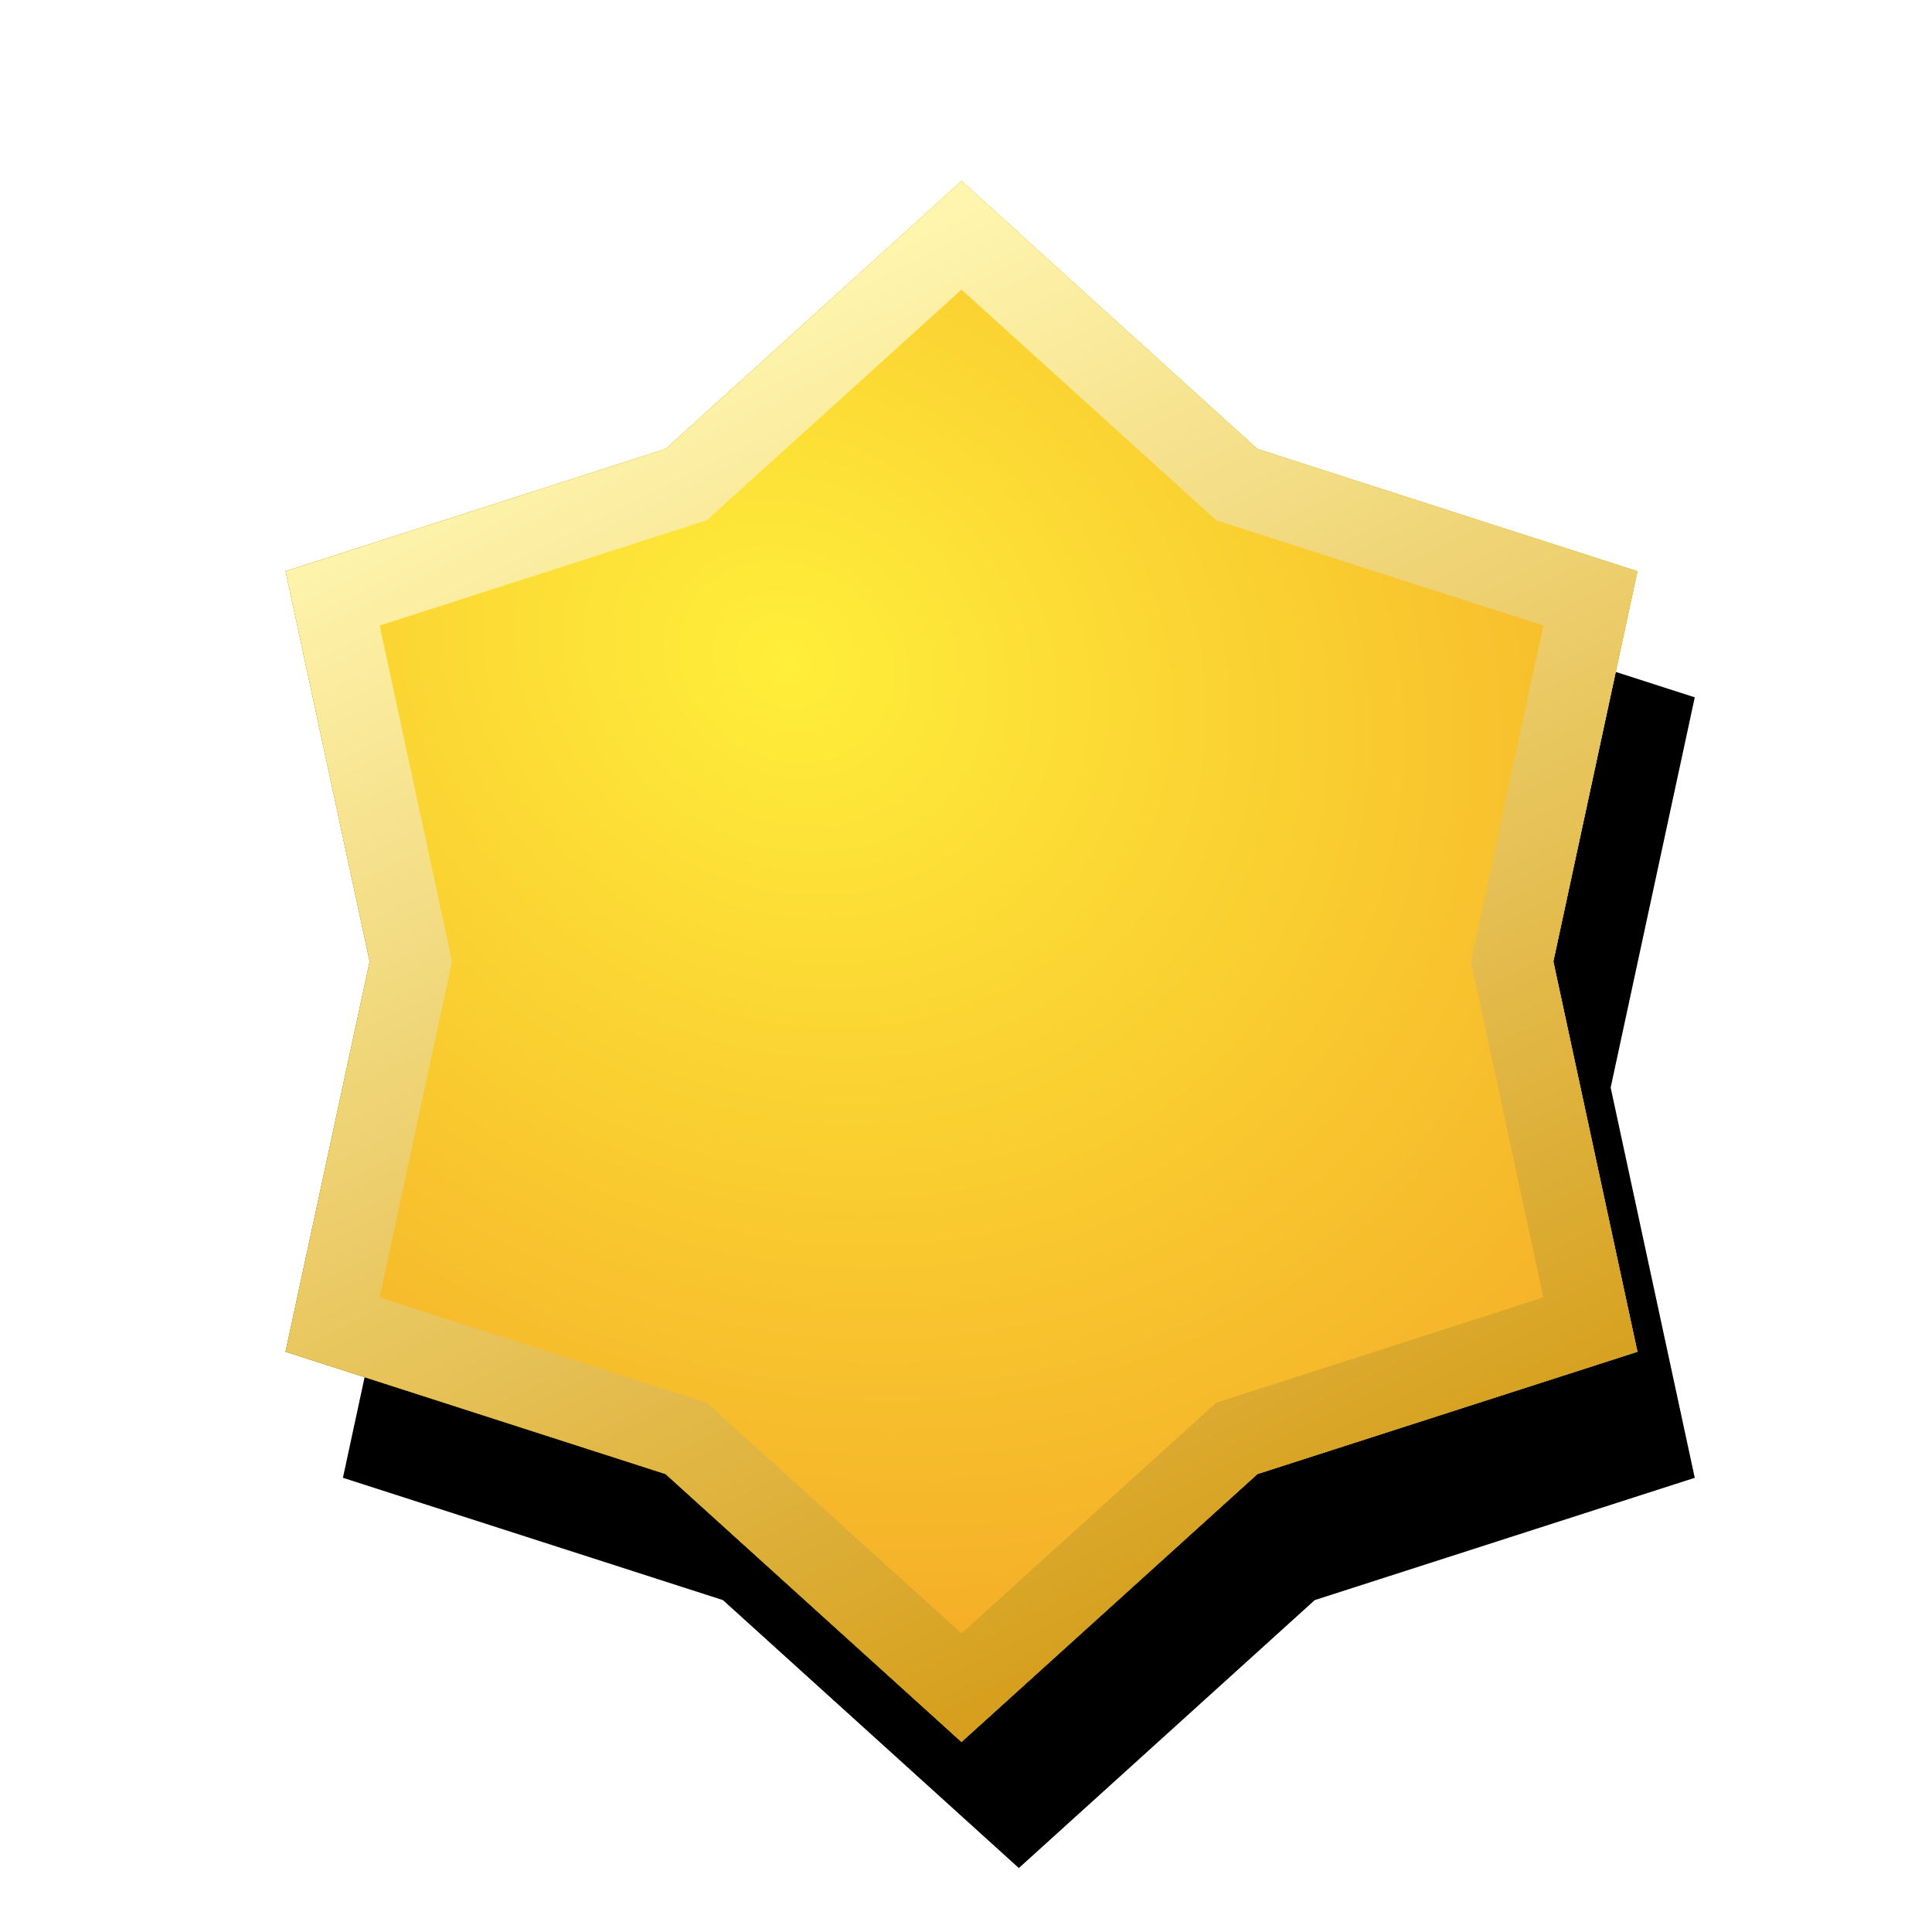
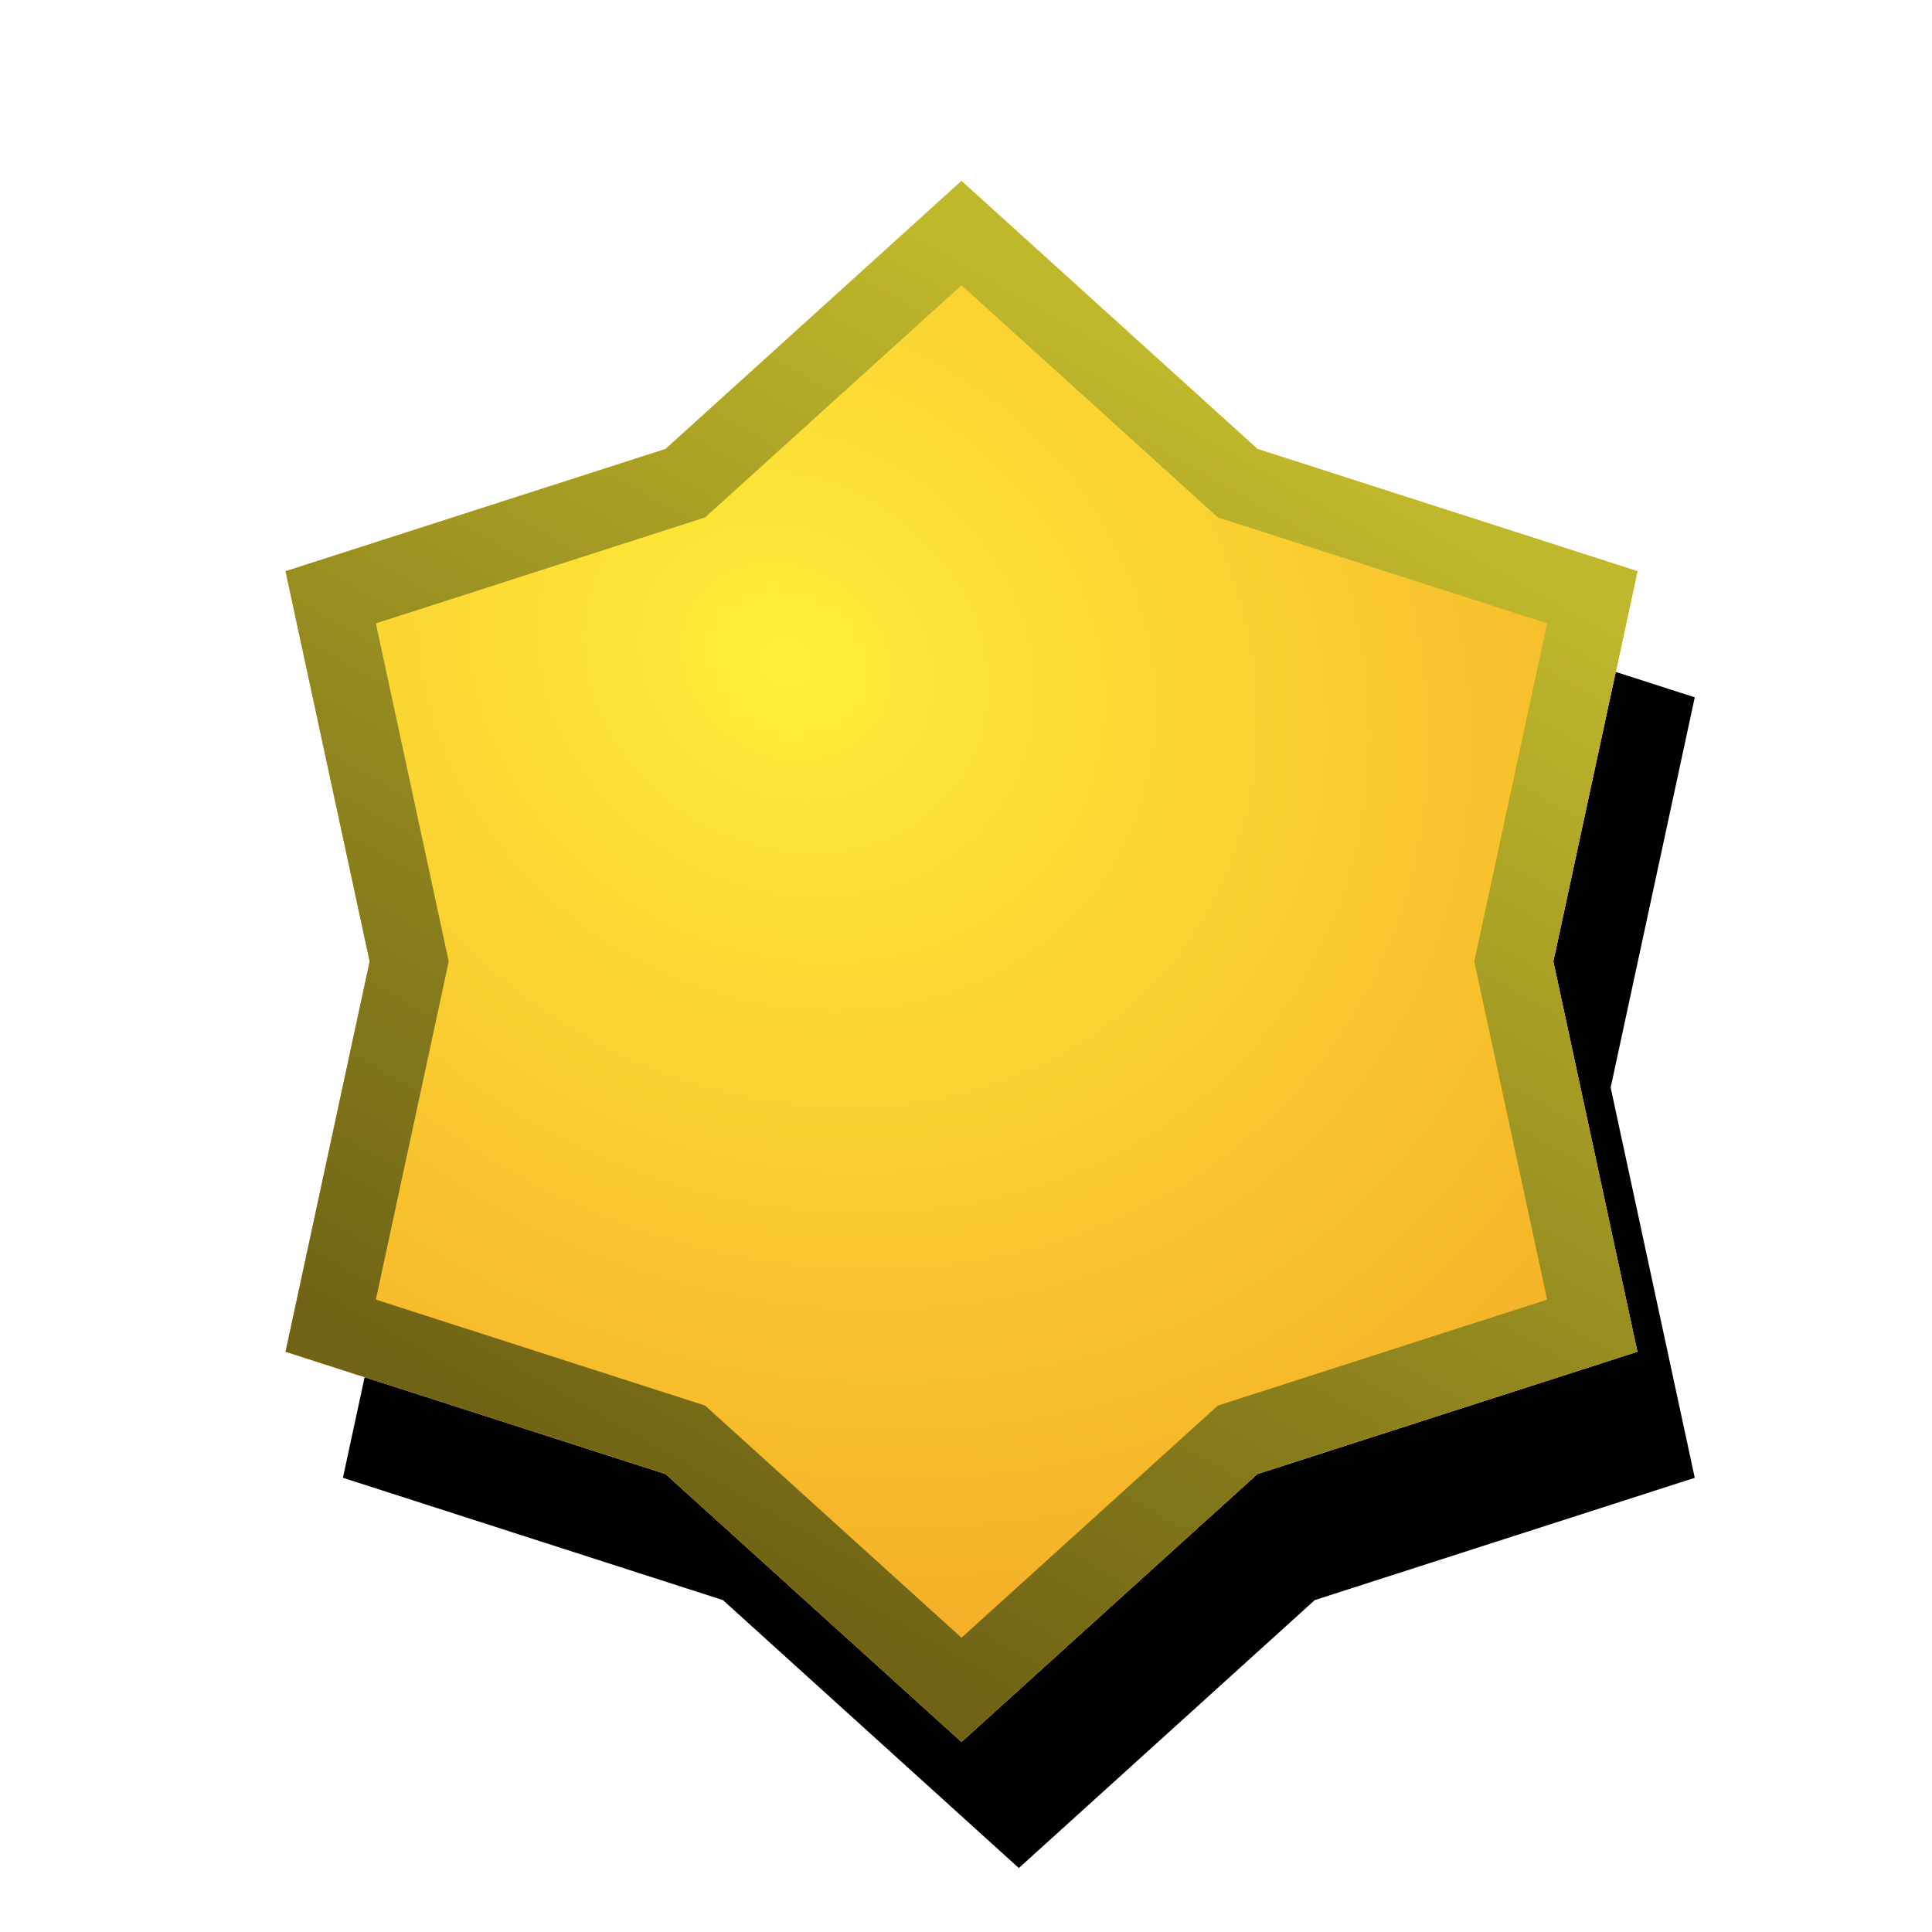
<svg xmlns="http://www.w3.org/2000/svg" xmlns:xlink="http://www.w3.org/1999/xlink" height="240" viewBox="0 0 240 240" width="240">
  <defs>
    <radialGradient id="a" cx="50%" cy="34.238%" r="57.863%">
      <stop offset="0" stop-color="#ffe747" />
      <stop offset="1" stop-color="#c4a314" />
    </radialGradient>
    <radialGradient id="b" cx="30.84%" cy="37.634%" r="91.581%">
      <stop offset="0" stop-color="#ffee3a" />
      <stop offset="1" stop-color="#f19a22" />
    </radialGradient>
    <linearGradient id="c" x1="50%" x2="50%" y1="0%" y2="100%">
      <stop offset="0" stop-color="#c0b82c" />
      <stop offset="1" stop-color="#706315" />
    </linearGradient>
    <linearGradient id="d" x1="8.125%" x2="90.877%" y1="27.074%" y2="74.662%">
      <stop offset="0" stop-color="#fff5ae" />
      <stop offset="1" stop-color="#d6a01e" />
    </linearGradient>
    <path id="e" d="m132.444 205.964-48.478 10.446-15.192-47.206-33.286-36.76 33.286-36.76 15.192-47.206 48.478 10.446 48.478-10.446 15.192 47.206 33.286 36.76-33.286 36.76-15.192 47.206z" />
    <filter id="f" height="116.5%" width="118.6%" x="-4.6%" y="-4.6%">
      <feOffset dx="14" dy="10" in="SourceAlpha" result="shadowOffsetOuter1" />
      <feGaussianBlur in="shadowOffsetOuter1" result="shadowBlurOuter1" stdDeviation="2" />
      <feComposite in="shadowBlurOuter1" in2="SourceAlpha" operator="out" result="shadowBlurOuter1" />
      <feColorMatrix in="shadowBlurOuter1" type="matrix" values="0 0 0 0 0   0 0 0 0 0   0 0 0 0 0  0 0 0 0.263 0" />
    </filter>
  </defs>
  <g fill="none" fill-rule="evenodd" transform="matrix(.866 .5 -.5 .866 70.966 -61.478)">
    <use fill="#000" filter="url(#f)" xlink:href="#e" />
    <use fill="url(#a)" fill-rule="evenodd" xlink:href="#e" />
    <use fill="url(#b)" fill-rule="evenodd" xlink:href="#e" />
    <path d="m87.204 210.803-13.861-43.069-.317-.985-.694-.767-30.369-33.538 30.369-33.538.694-.767.317-.985 13.861-43.069 44.229 9.531 1.011.218 1.011-.218 44.229-9.531 13.861 43.069.317.985.694.767 30.369 33.538-30.369 33.538-.694.767-.317.985-13.861 43.069-44.229-9.531-1.011-.218-1.011.218z" stroke="url(#c)" stroke-width="9.6" />
-     <path d="m87.339 210.569-13.805-42.897-.33-1.026-.723-.799-30.247-33.404 30.247-33.404.723-.799.33-1.026 13.805-42.897 44.052 9.493 1.053.227 1.053-.227 44.052-9.493 13.805 42.897.33 1.026.723.799 30.247 33.404-30.247 33.404-.723.799-.33 1.026-13.805 42.897-44.052-9.493-1.053-.227-1.053.227z" stroke="url(#d)" stroke-width="10" />
  </g>
</svg>